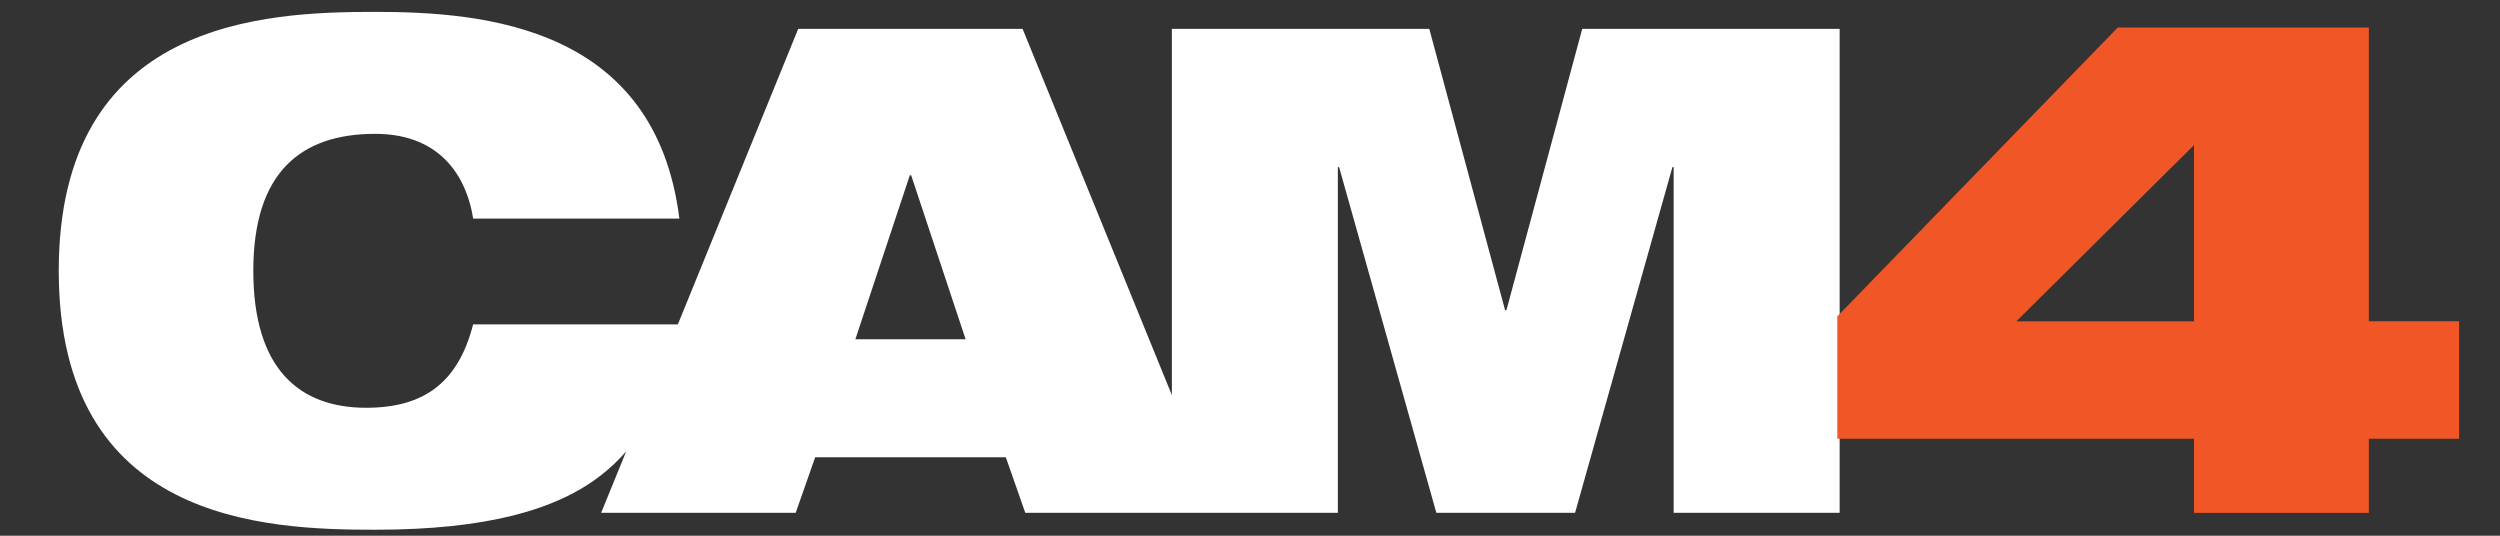
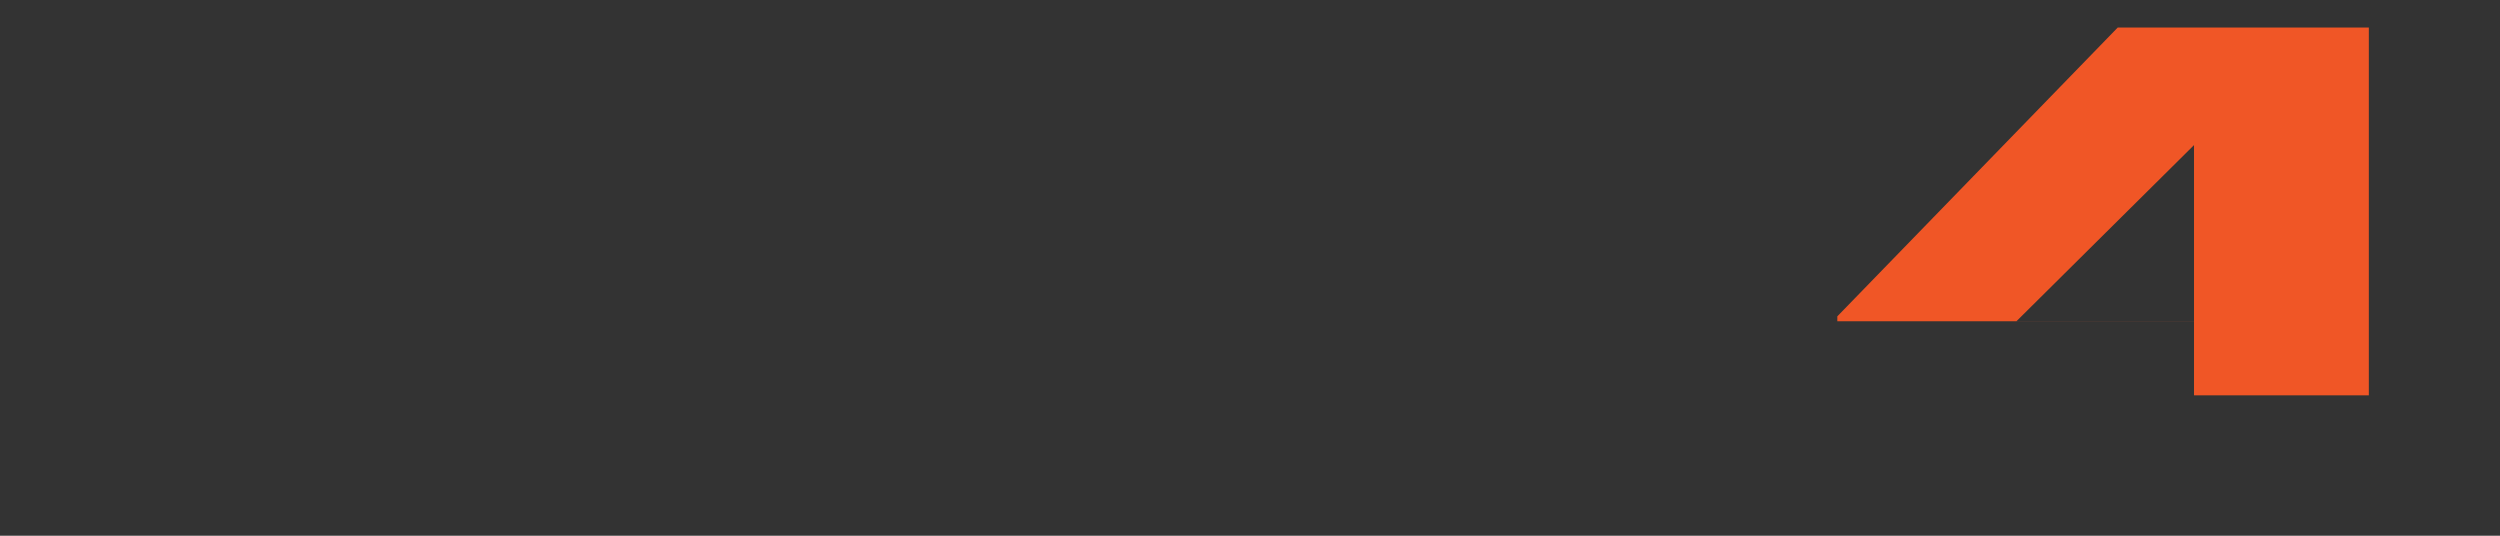
<svg xmlns="http://www.w3.org/2000/svg" viewBox="0 0 280 60">
  <rect x="0" y="0" width="280" height="60" fill="#333333" stroke="none" />
-   <path d="m177.21 3.23-8.49 31.51h-.15l-8.49-31.51h-28.83v41.02L114.53 3.23H89.4l-13.48 33.1H52.99c-1.67 6.53-5.52 9.34-11.98 9.34-7.48 0-12.64-4.33-12.64-15.34s5.3-15.34 13.65-15.34c7.92 0 10.39 5.62 10.97 9.49h23.1C73.4 3 54.37 1.33 42.02 1.33s-35.44.91-35.44 29 23.02 29 35.44 29 20.33-2.2 25.35-6.15c1.03-.8 1.94-1.68 2.76-2.62l-2.8 6.87h21.79l2.18-6.22h21.35l2.18 6.22h35.01V18.72h.14l10.89 38.71h15.54l10.9-38.71h.14v38.71h18.59V3.23h-28.83ZM95.8 38l6.1-18.37h.15l6.1 18.37H95.8Z" style="fill:#fff" />
-   <path d="m205.78 35.43 31.41-32.35h28.12v32.9h10.11v13.16h-10.11v8.3h-19.58v-8.3h-39.95V35.43Zm39.95-19.18-19.9 19.74h19.9V16.25Z" style="fill:#f05626" />
+   <path d="m205.78 35.43 31.41-32.35h28.12v32.9h10.11h-10.11v8.3h-19.58v-8.3h-39.95V35.43Zm39.95-19.18-19.9 19.74h19.9V16.25Z" style="fill:#f05626" />
</svg>